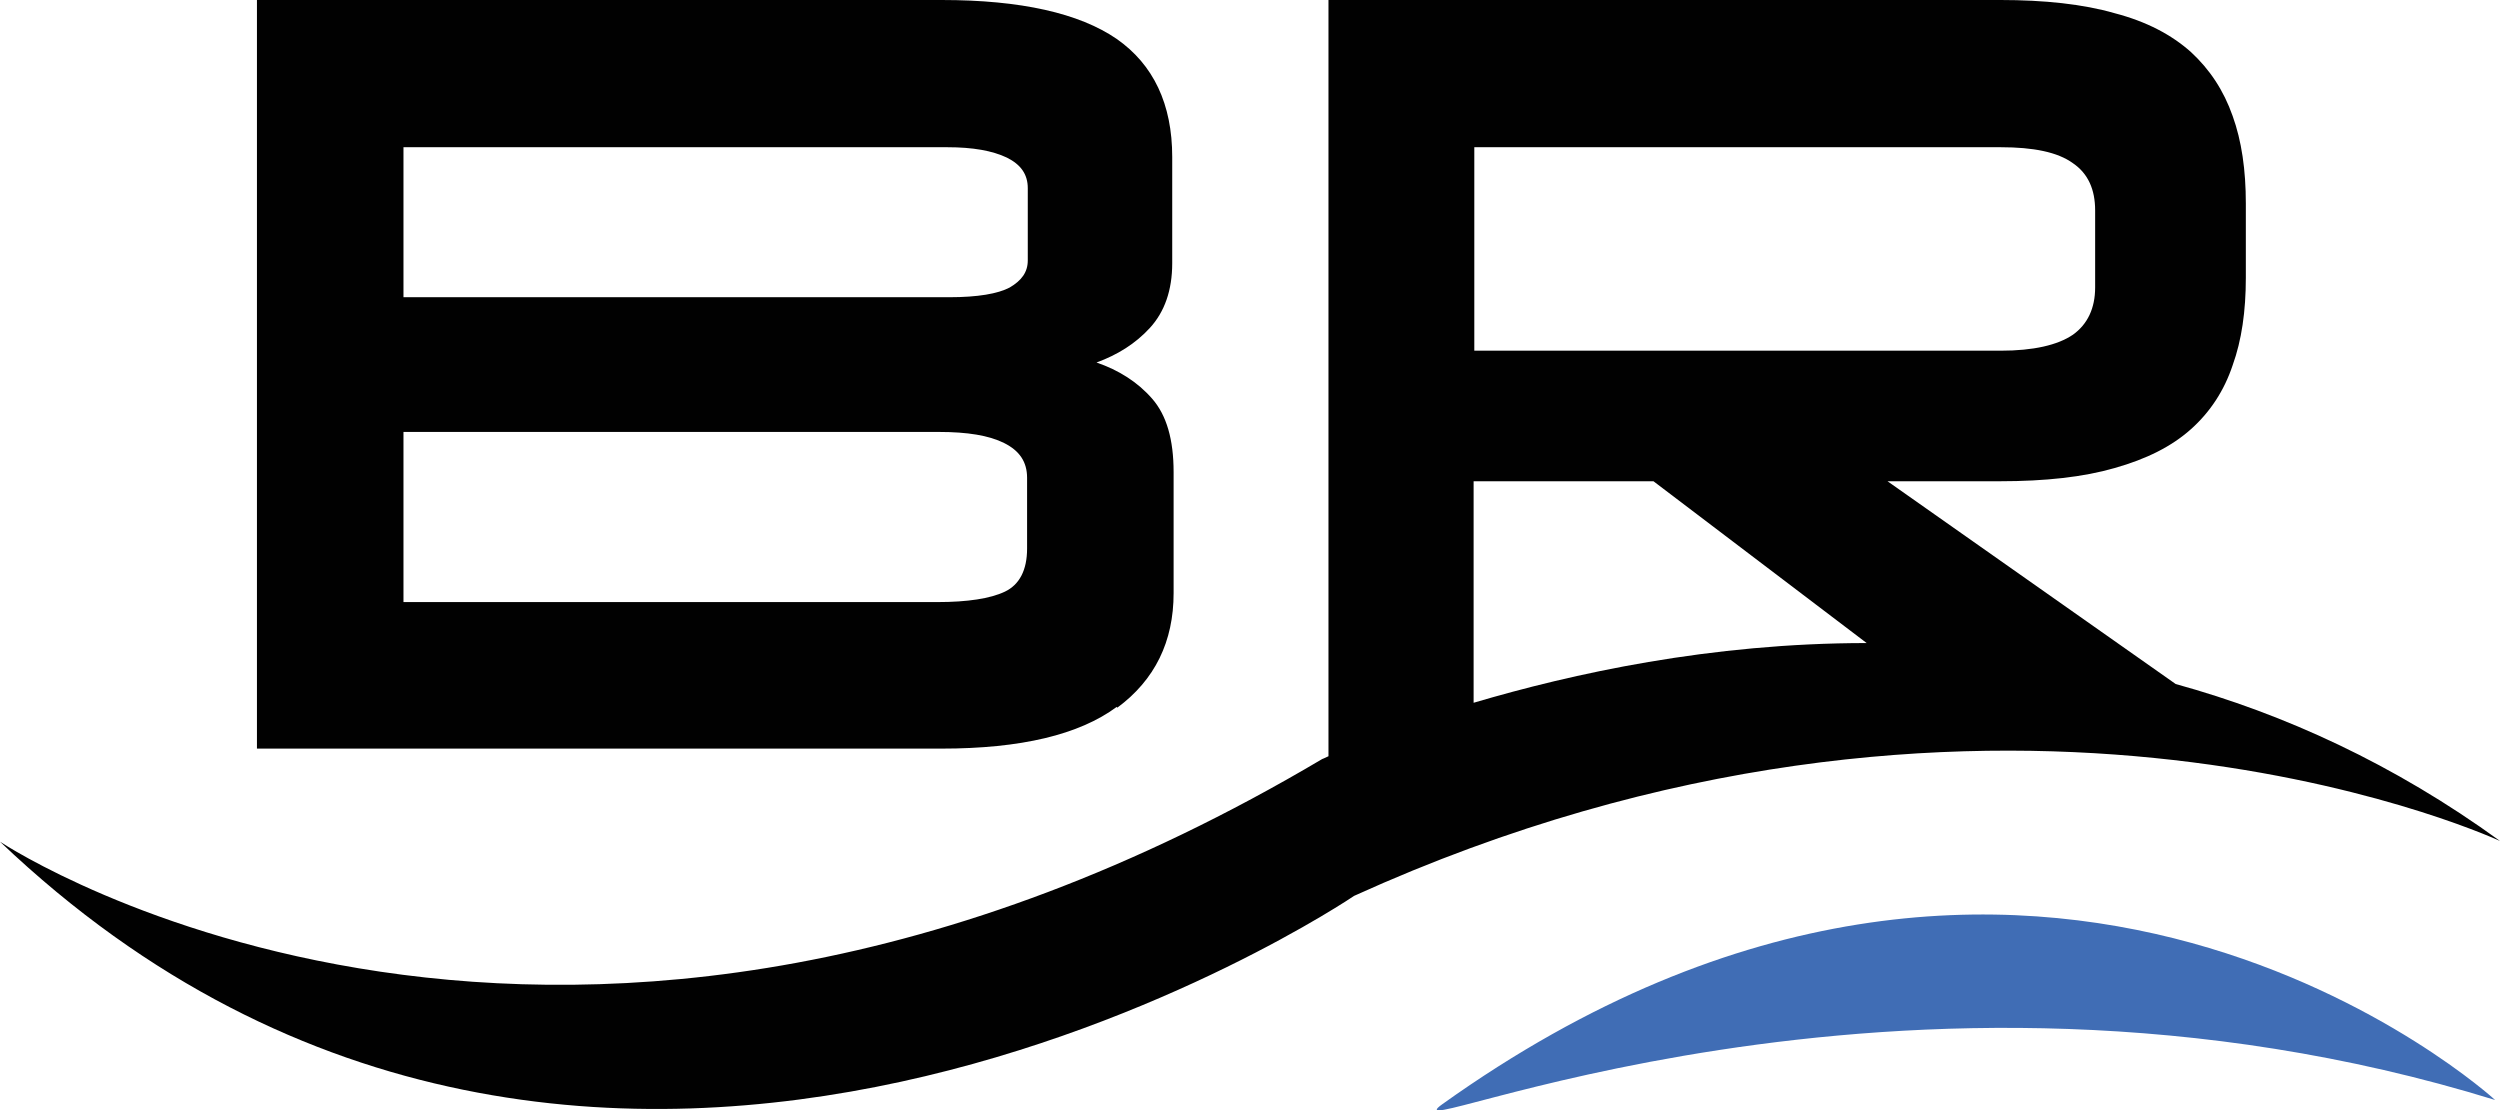
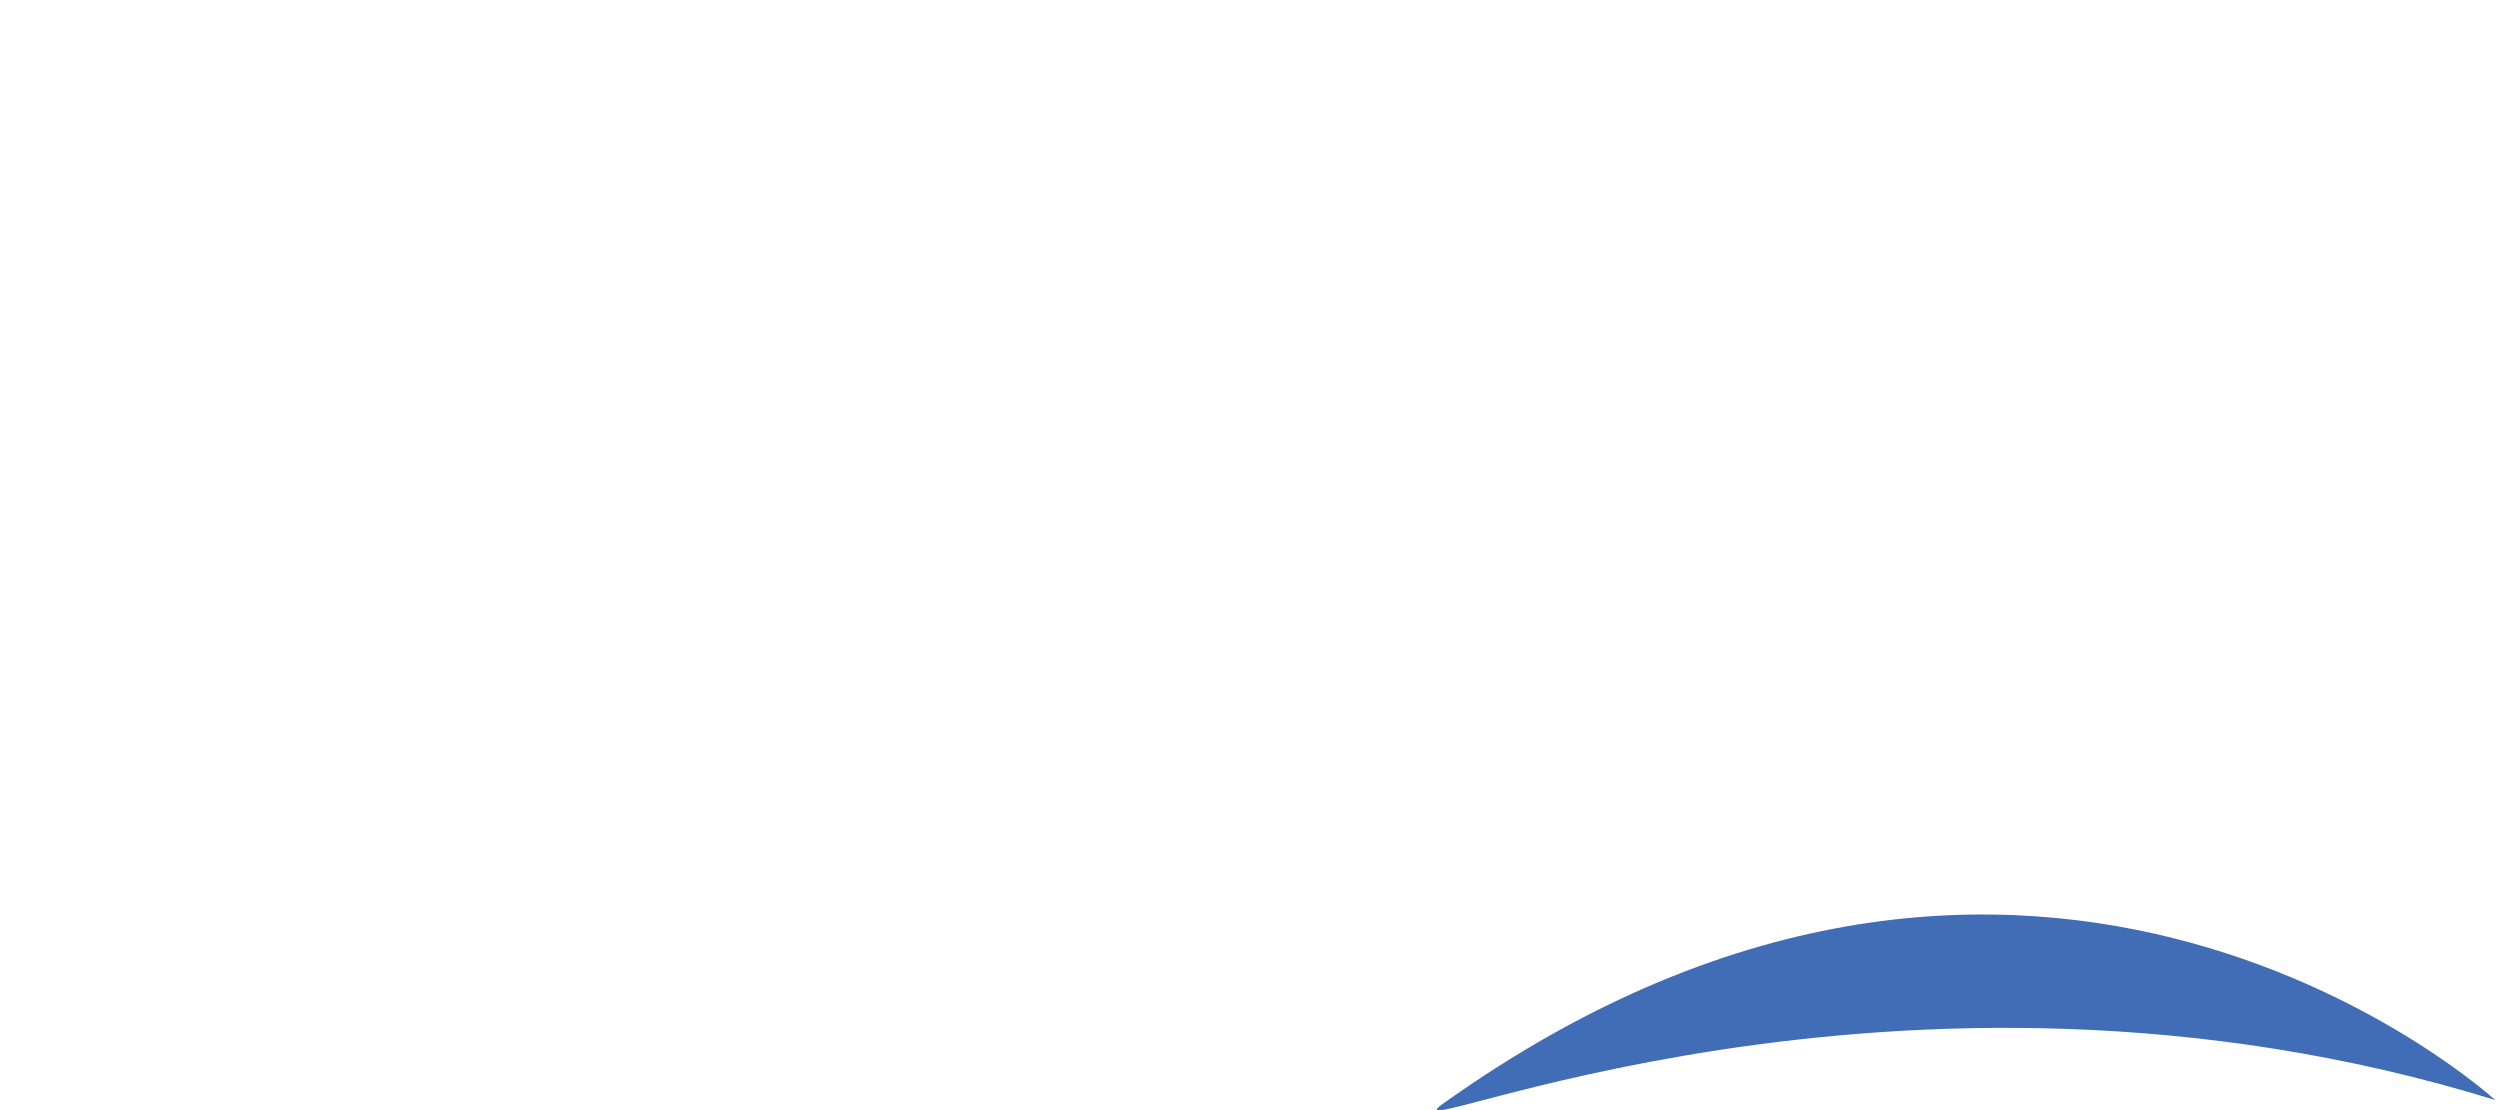
<svg xmlns="http://www.w3.org/2000/svg" version="1.1" viewBox="0 0 360 159.9">
  <defs>
    <style> .cls-1 { fill: #010101; } .cls-2 { fill: #406db5; } .cls-3 { display: none; } </style>
  </defs>
  <g>
    <g id="Layer_1">
      <g id="R_x2F_swoop_-_original" class="cls-3">
        <path class="cls-1" d="M276.3,69.8l-29.4-20.7h11.5c4.6,0,8.5-.5,11.7-1.4,3.2-.9,5.8-2.2,7.8-4,2-1.8,3.4-3.9,4.3-6.5.9-2.6,1.3-5.6,1.3-9v-7.6c0-3.4-.4-6.3-1.3-8.9-.9-2.6-2.3-4.8-4.3-6.5-2-1.8-4.5-3.1-7.8-4-3.2-.9-7.1-1.4-11.7-1.4h-68.6v77.2c-.4.2-.6.3-.6.3-77.5,46-133.9,9.2-135,8.4,60.9,58,138.3,5.6,138.3,5.6,64.1-29,114.8-6.6,117-5.6-10.8-7.9-22.1-13-33.1-16.1ZM204.8,15h53.8c3.3,0,5.8.5,7.4,1.6,1.5,1.1,2.3,2.7,2.3,4.8v7.9c0,2.1-.8,3.7-2.3,4.8-1.6,1.1-4,1.6-7.4,1.6h-53.8V15ZM204.8,49.2h18.3l21.8,16.5c-16,0-30.1,3.1-40.1,6.1v-22.6Z" />
      </g>
      <g>
        <path id="Blue_swoop" class="cls-2" d="M207.7,159c-9.4,6.7,65.2-27.3,151.6-.6,0,0-66-60.5-151.6.6" />
        <g>
-           <path class="cls-1" d="M160.9,101.9c5.4-4,8.1-9.5,8.1-16.5v-17.4c0-4.7-1-8.2-3.1-10.6-2.1-2.4-4.8-4.1-8-5.2,3-1.1,5.6-2.7,7.7-5,2.1-2.3,3.2-5.4,3.2-9.3v-15.3c0-7.6-2.7-13.3-8-17C155.4,1.9,147,0,135.6,0H37v107.8h98.6c11.4,0,19.8-2,25.2-6ZM58.1,21.2h78.3c3.7,0,6.5.5,8.6,1.5,2,1,3,2.4,3,4.4v10.4c0,1.7-.9,2.9-2.6,3.9-1.7.9-4.6,1.4-8.7,1.4H58.1v-21.4ZM58.1,86.7v-24.5h77.1c4.1,0,7.2.5,9.4,1.6,2.2,1.1,3.3,2.7,3.3,5v10.2c0,3.1-1.1,5.2-3.2,6.2-2.1,1-5.4,1.5-9.7,1.5H58.1Z" />
-           <path class="cls-1" d="M313.3,98.5h0s-41.5-29.2-41.5-29.2h16.2c6.5,0,12-.6,16.5-1.9,4.6-1.3,8.2-3.1,11-5.6,2.8-2.5,4.8-5.6,6-9.2,1.3-3.6,1.9-7.8,1.9-12.6v-10.7c0-4.8-.6-9-1.9-12.6-1.3-3.7-3.3-6.7-6-9.2-2.8-2.5-6.4-4.4-11-5.6-4.5-1.3-10.1-1.9-16.5-1.9h-96.7v108.9c-.6.3-.9.4-.9.4C81.1,174.1,1.5,122.2,0,121.2c85.9,81.8,195,7.8,195,7.8,90.4-41,161.9-9.3,165-7.9-15.3-11.1-31.1-18.3-46.7-22.6ZM212.3,21.2h75.8c4.7,0,8.2.7,10.4,2.3,2.2,1.5,3.2,3.8,3.2,6.8v11.1c0,3-1.1,5.3-3.2,6.8-2.2,1.5-5.7,2.3-10.4,2.3h-75.8v-29.2ZM238.1,69.3l30.7,23.3c-22.5,0-42.4,4.4-56.6,8.6v-31.9s25.8,0,25.8,0Z" />
-         </g>
+           </g>
      </g>
    </g>
  </g>
</svg>